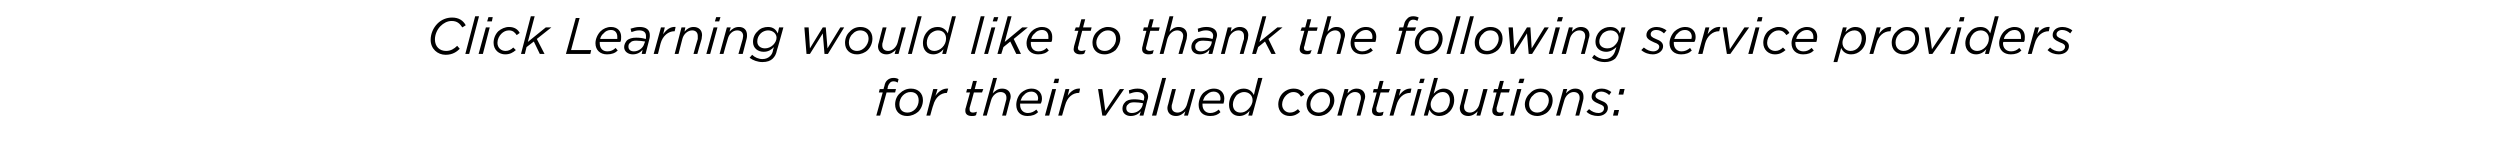
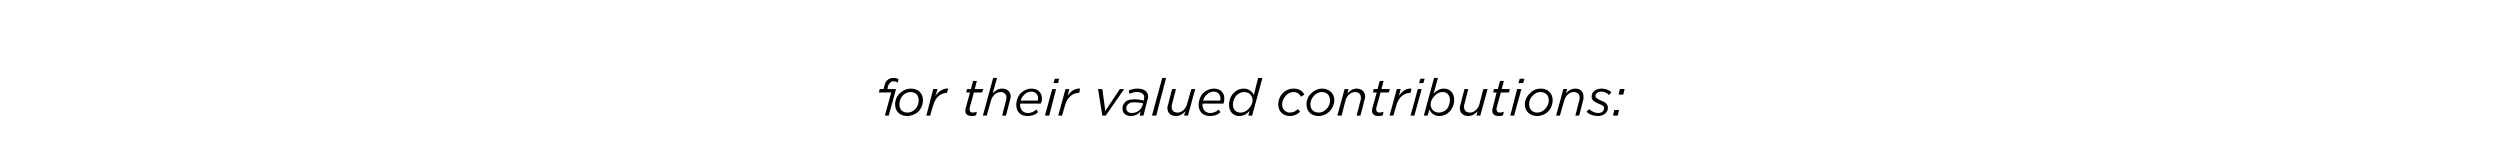
<svg xmlns="http://www.w3.org/2000/svg" version="1.1" width="584px" height="36.4px" viewBox="0 -3 584 36.4" style="top:-3px">
  <desc>Click Learning would like to thank the following service providers for their valued contributions:</desc>
  <defs />
  <g id="Polygon11588">
-     <path d="m206.2 18.6h-.9l.2-.8h.9s.16-.72.2-.7c.1-.6.3-1 .6-1.3c.4-.4.9-.6 1.5-.6c.5 0 .9.1 1.2.3l-.2.8c-.3-.2-.6-.3-1-.3c-.6 0-1 .4-1.3 1.2c.05 0-.1.6-.1.6h2l-.2.8h-2l-1.5 5.4h-.9l1.5-5.4zm2.9 2.8c0-1 .4-2 1.1-2.6c.7-.7 1.6-1.1 2.6-1.1c1.7 0 2.8 1.1 2.8 2.7c0 1-.4 2-1.1 2.7c-.7.6-1.6 1-2.6 1c-1.7 0-2.8-1.1-2.8-2.7zm4.7 1.1c.5-.5.8-1.3.8-2c0-1.3-.7-2-1.9-2c-.7 0-1.3.3-1.8.8c-.5.5-.8 1.3-.8 2c0 1.3.7 2 1.9 2c.7 0 1.3-.3 1.8-.8zm4.2-4.7h1s-.46 1.62-.5 1.6c.8-1.1 1.8-1.8 3-1.7c-.01-.01-.3 1-.3 1c0 0-.04-.02 0 0c-1.4 0-2.7 1-3.2 2.9c-.04-.05-.7 2.4-.7 2.4h-.9l1.6-6.2zm7.5 5.1c0-.2 0-.5.1-.7l1-3.6h-.9l.2-.8h.9l.5-1.9h.9l-.5 1.9h2l-.3.8h-1.9s-.97 3.59-1 3.6v.4c0 .5.3.7.8.7c.3 0 .6-.1.9-.2l-.2.8c-.3.2-.6.2-1 .2c-.9 0-1.5-.4-1.5-1.2zm6.5-7.7h.9s-.97 3.6-1 3.6c.6-.6 1.2-1.1 2.2-1.1c1.2 0 2 .7 2 1.9c0 .3-.1.6-.2.9c.01.04-.9 3.5-.9 3.5h-.9l.9-3.5c.1-.2.1-.5.1-.7c0-.8-.5-1.3-1.4-1.3c-.9 0-1.9.8-2.2 2c-.03 0-1 3.5-1 3.5h-.9l2.4-8.8zm6.3 6v.3c0 1.1.7 1.9 1.8 1.9c.8 0 1.4-.3 2-.8l.4.6c-.6.6-1.4.9-2.5.9c-1.6 0-2.6-1-2.6-2.6c0-1 .4-2.1 1.1-2.8c.7-.6 1.5-1 2.5-1c1.5 0 2.4 1 2.4 2.3c0 .5-.1.9-.3 1.2h-4.8zm.1-.7h4c0-.1.1-.2.1-.5c0-.8-.5-1.6-1.6-1.6c-.7 0-1.3.3-1.7.8c-.4.3-.6.8-.8 1.3zm7.4-2.7h.9l-1.6 6.2h-1l1.7-6.2zm.6-2.4h1l-.2 1h-1.1l.3-1zm2.5 2.4h.9s-.42 1.62-.4 1.6c.7-1.1 1.7-1.8 2.9-1.7c.03-.01-.2 1-.2 1c0 0-.1-.02-.1 0c-1.4 0-2.7 1-3.2 2.9c0-.05-.7 2.4-.7 2.4h-.9l1.7-6.2zm7.6 0h1l.7 5.1l3.4-5.1h1l-4.3 6.2h-.8l-1-6.2zm5.7 4.6c0-.6.2-1.1.6-1.5c.4-.5 1.2-.7 2.1-.7c.9 0 1.6.1 2.2.3l.1-.1c0-.2.1-.4.1-.6c0-.8-.6-1.3-1.7-1.3c-.7 0-1.2.2-1.8.4l-.1-.8c.6-.2 1.2-.4 2-.4c1.6 0 2.5.7 2.5 1.9c0 .3-.1.6-.2.9c.02-.02-.9 3.5-.9 3.5h-.9s.25-.97.3-1c-.6.7-1.4 1.1-2.4 1.1c-1 0-1.9-.6-1.9-1.7zm4.7-.8l.1-.5c-.6-.1-1.3-.2-2-.2c-.7 0-1.2.1-1.5.5c-.3.2-.4.5-.4.9c0 .7.5 1.1 1.3 1.1c1.1 0 2.2-.7 2.5-1.8zm4.6-6.4h.9l-2.3 8.8h-1l2.4-8.8zm1.2 7c0-.3.1-.6.2-.9c-.02-.05.9-3.5.9-3.5h.9s-.92 3.51-.9 3.5c-.1.2-.1.5-.1.7c0 .8.5 1.3 1.4 1.3c.9 0 1.9-.8 2.2-2c.02-.01 1-3.5 1-3.5h.9l-1.7 6.2h-.9s.27-1.01.3-1c-.6.6-1.2 1.1-2.2 1.1c-1.2 0-2-.7-2-1.9zm8.2-1v.3c0 1.1.7 1.9 1.8 1.9c.8 0 1.4-.3 2-.8l.4.6c-.6.6-1.3.9-2.4.9c-1.7 0-2.7-1-2.7-2.6c0-1 .4-2.1 1.1-2.8c.7-.6 1.5-1 2.5-1c1.5 0 2.4 1 2.4 2.3c0 .5-.1.9-.2 1.2h-4.9zm.1-.7h4c.1-.1.1-.2.1-.5c0-.8-.5-1.6-1.6-1.6c-.7 0-1.2.3-1.7.8c-.4.3-.6.8-.8 1.3zm10.9 2.4c-.6.7-1.4 1.2-2.4 1.2c-1.4 0-2.4-1-2.4-2.6c0-1.1.4-2.1 1.1-2.8c.7-.7 1.5-1 2.3-1c1.3 0 2 .7 2.4 1.5c-.03 0 1-4 1-4h1l-2.4 8.8h-.9l.3-1.1zm-.3-.4c.6-.6 1-1.3 1-2.1c0-1.1-.8-1.9-2-1.9c-.6 0-1.2.3-1.7.7c-.5.6-.9 1.4-.9 2.2c0 1.2.7 1.9 1.8 1.9c.7 0 1.3-.3 1.8-.8zm7-1.1c0-1 .4-2 1.1-2.7c.6-.6 1.5-1 2.5-1c1.3 0 2.1.6 2.5 1.4l-.8.5c-.3-.6-.8-1.1-1.8-1.1c-.6 0-1.2.3-1.7.8c-.5.5-.9 1.3-.9 2.1c0 1.2.9 1.9 1.8 1.9c.8 0 1.3-.3 1.9-.8l.5.6c-.6.6-1.4 1-2.4 1c-1.5 0-2.7-1-2.7-2.7zm6.6 0c0-1 .4-2 1.1-2.6c.7-.7 1.6-1.1 2.5-1.1c1.7 0 2.9 1.1 2.9 2.7c0 1-.5 2-1.2 2.7c-.6.6-1.5 1-2.5 1c-1.7 0-2.8-1.1-2.8-2.7zm4.6 1.1c.6-.5.9-1.3.9-2c0-1.3-.8-2-1.9-2c-.7 0-1.3.3-1.8.8c-.5.5-.9 1.3-.9 2c0 1.3.8 2 2 2c.6 0 1.3-.3 1.7-.8zm4.3-4.7h.9s-.25 1-.2 1c.5-.6 1.2-1.1 2.1-1.1c1.2 0 2 .7 2 1.9c0 .3-.1.6-.2.9c.03.04-.9 3.5-.9 3.5h-.9s.94-3.52.9-3.5c.1-.2.1-.5.1-.7c0-.8-.5-1.3-1.4-1.3c-.9 0-1.9.8-2.2 2l-.9 3.5h-1l1.7-6.2zm6.4 5.1c0-.2 0-.5.1-.7c0 .04 1-3.6 1-3.6h-.9l.2-.8h.9l.5-1.9h.9l-.5 1.9h2l-.3.8h-1.9s-.97 3.59-1 3.6v.4c0 .5.3.7.8.7c.3 0 .6-.1.9-.2l-.2.8c-.3.2-.6.2-1 .2c-.9 0-1.5-.4-1.5-1.2zm5.8-5.1h.9s-.43 1.62-.4 1.6c.7-1.1 1.7-1.8 2.9-1.7c.03-.01-.2 1-.2 1c0 0-.1-.02-.1 0c-1.4 0-2.7 1-3.2 2.9c0-.05-.7 2.4-.7 2.4h-.9l1.7-6.2zm4.9 0h.9l-1.7 6.2h-.9l1.7-6.2zm.6-2.4h1l-.3 1h-1l.3-1zm2.1 7.2l-.4 1.4h-.9l2.4-8.8h.9s-1 3.66-1 3.7c.6-.7 1.4-1.2 2.4-1.2c1.4 0 2.4 1 2.4 2.6c0 1.1-.4 2.1-1.1 2.8c-.7.7-1.5 1-2.4 1c-1.2 0-1.9-.7-2.3-1.5zm4 0c.5-.6.8-1.4.8-2.2c0-1.2-.7-1.9-1.7-1.9c-.7 0-1.3.3-1.8.8c-.6.6-1 1.3-1 2.1c0 1.1.8 1.9 1.9 1.9c.7 0 1.3-.3 1.8-.7zm3.1-.4c0-.3.1-.6.2-.9c-.02-.05.9-3.5.9-3.5h.9s-.93 3.51-.9 3.5c-.1.2-.1.5-.1.7c0 .8.5 1.3 1.4 1.3c.9 0 1.9-.8 2.2-2l.9-3.5h1l-1.7 6.2h-.9s.26-1.01.3-1c-.6.6-1.3 1.1-2.2 1.1c-1.2 0-2-.7-2-1.9zm7.6.7c0-.2 0-.5.1-.7l.9-3.6h-.8l.2-.8h.9l.5-1.9h.9l-.5 1.9h1.9l-.2.8h-1.9l-1 3.6v.4c0 .5.3.7.8.7c.3 0 .6-.1.9-.2l-.2.8c-.3.2-.6.2-1 .2c-.9 0-1.5-.4-1.5-1.2zm5.8-5.1h1l-1.7 6.2h-.9l1.6-6.2zm.6-2.4h1.1l-.3 1h-1.1l.3-1zm1.2 6c0-1 .5-2 1.2-2.6c.6-.7 1.5-1.1 2.5-1.1c1.7 0 2.8 1.1 2.8 2.7c0 1-.4 2-1.1 2.7c-.6.6-1.6 1-2.5 1c-1.7 0-2.9-1.1-2.9-2.7zm4.7 1.1c.5-.5.9-1.3.9-2c0-1.3-.8-2-2-2c-.6 0-1.3.3-1.7.8c-.6.5-.9 1.3-.9 2c0 1.3.8 2 1.9 2c.7 0 1.3-.3 1.8-.8zm4.3-4.7h.9s-.28 1-.3 1c.6-.6 1.2-1.1 2.2-1.1c1.2 0 1.9.7 1.9 1.9c0 .3 0 .6-.1.9c.01.04-.9 3.5-.9 3.5h-.9l.9-3.5c.1-.2.1-.5.1-.7c0-.8-.5-1.3-1.4-1.3c-.9 0-1.9.8-2.2 2c-.03 0-1 3.5-1 3.5h-.9l1.7-6.2zm5.4 5.3l.6-.6c.7.6 1.4.9 2.2.9c.7 0 1.3-.4 1.3-1.1c0-.4-.2-.7-1.1-1c-1.2-.5-1.8-.9-1.8-1.7c0-1.1.9-1.9 2.4-1.9c.9 0 1.7.4 2.2.8l-.5.7c-.5-.5-1.2-.8-1.8-.8c-.9 0-1.4.5-1.4 1c0 .4.3.7 1.3 1.1c1.1.4 1.6.9 1.6 1.7c0 1.1-1 1.9-2.3 1.9c-1 0-2-.3-2.7-1zm6.5-.4h1.1l-.3 1.3h-1.1l.3-1.3zm1.3-4.9h1.1l-.3 1.3h-1.1l.3-1.3z" stroke="none" fill="#000" />
+     <path d="m206.2 18.6h-.9l.2-.8h.9s.16-.72.2-.7c.1-.6.3-1 .6-1.3c.4-.4.9-.6 1.5-.6c.5 0 .9.1 1.2.3l-.2.8c-.3-.2-.6-.3-1-.3c-.6 0-1 .4-1.3 1.2c.05 0-.1.6-.1.6h2l-.2.8l-1.5 5.4h-.9l1.5-5.4zm2.9 2.8c0-1 .4-2 1.1-2.6c.7-.7 1.6-1.1 2.6-1.1c1.7 0 2.8 1.1 2.8 2.7c0 1-.4 2-1.1 2.7c-.7.6-1.6 1-2.6 1c-1.7 0-2.8-1.1-2.8-2.7zm4.7 1.1c.5-.5.8-1.3.8-2c0-1.3-.7-2-1.9-2c-.7 0-1.3.3-1.8.8c-.5.5-.8 1.3-.8 2c0 1.3.7 2 1.9 2c.7 0 1.3-.3 1.8-.8zm4.2-4.7h1s-.46 1.62-.5 1.6c.8-1.1 1.8-1.8 3-1.7c-.01-.01-.3 1-.3 1c0 0-.04-.02 0 0c-1.4 0-2.7 1-3.2 2.9c-.04-.05-.7 2.4-.7 2.4h-.9l1.6-6.2zm7.5 5.1c0-.2 0-.5.1-.7l1-3.6h-.9l.2-.8h.9l.5-1.9h.9l-.5 1.9h2l-.3.8h-1.9s-.97 3.59-1 3.6v.4c0 .5.3.7.8.7c.3 0 .6-.1.9-.2l-.2.8c-.3.2-.6.2-1 .2c-.9 0-1.5-.4-1.5-1.2zm6.5-7.7h.9s-.97 3.6-1 3.6c.6-.6 1.2-1.1 2.2-1.1c1.2 0 2 .7 2 1.9c0 .3-.1.6-.2.9c.01.04-.9 3.5-.9 3.5h-.9l.9-3.5c.1-.2.1-.5.1-.7c0-.8-.5-1.3-1.4-1.3c-.9 0-1.9.8-2.2 2c-.03 0-1 3.5-1 3.5h-.9l2.4-8.8zm6.3 6v.3c0 1.1.7 1.9 1.8 1.9c.8 0 1.4-.3 2-.8l.4.6c-.6.6-1.4.9-2.5.9c-1.6 0-2.6-1-2.6-2.6c0-1 .4-2.1 1.1-2.8c.7-.6 1.5-1 2.5-1c1.5 0 2.4 1 2.4 2.3c0 .5-.1.9-.3 1.2h-4.8zm.1-.7h4c0-.1.1-.2.1-.5c0-.8-.5-1.6-1.6-1.6c-.7 0-1.3.3-1.7.8c-.4.3-.6.8-.8 1.3zm7.4-2.7h.9l-1.6 6.2h-1l1.7-6.2zm.6-2.4h1l-.2 1h-1.1l.3-1zm2.5 2.4h.9s-.42 1.62-.4 1.6c.7-1.1 1.7-1.8 2.9-1.7c.03-.01-.2 1-.2 1c0 0-.1-.02-.1 0c-1.4 0-2.7 1-3.2 2.9c0-.05-.7 2.4-.7 2.4h-.9l1.7-6.2zm7.6 0h1l.7 5.1l3.4-5.1h1l-4.3 6.2h-.8l-1-6.2zm5.7 4.6c0-.6.2-1.1.6-1.5c.4-.5 1.2-.7 2.1-.7c.9 0 1.6.1 2.2.3l.1-.1c0-.2.1-.4.1-.6c0-.8-.6-1.3-1.7-1.3c-.7 0-1.2.2-1.8.4l-.1-.8c.6-.2 1.2-.4 2-.4c1.6 0 2.5.7 2.5 1.9c0 .3-.1.6-.2.9c.02-.02-.9 3.5-.9 3.5h-.9s.25-.97.3-1c-.6.7-1.4 1.1-2.4 1.1c-1 0-1.9-.6-1.9-1.7zm4.7-.8l.1-.5c-.6-.1-1.3-.2-2-.2c-.7 0-1.2.1-1.5.5c-.3.2-.4.5-.4.9c0 .7.5 1.1 1.3 1.1c1.1 0 2.2-.7 2.5-1.8zm4.6-6.4h.9l-2.3 8.8h-1l2.4-8.8zm1.2 7c0-.3.1-.6.2-.9c-.02-.05.9-3.5.9-3.5h.9s-.92 3.51-.9 3.5c-.1.2-.1.5-.1.7c0 .8.5 1.3 1.4 1.3c.9 0 1.9-.8 2.2-2c.02-.01 1-3.5 1-3.5h.9l-1.7 6.2h-.9s.27-1.01.3-1c-.6.6-1.2 1.1-2.2 1.1c-1.2 0-2-.7-2-1.9zm8.2-1v.3c0 1.1.7 1.9 1.8 1.9c.8 0 1.4-.3 2-.8l.4.6c-.6.6-1.3.9-2.4.9c-1.7 0-2.7-1-2.7-2.6c0-1 .4-2.1 1.1-2.8c.7-.6 1.5-1 2.5-1c1.5 0 2.4 1 2.4 2.3c0 .5-.1.9-.2 1.2h-4.9zm.1-.7h4c.1-.1.1-.2.1-.5c0-.8-.5-1.6-1.6-1.6c-.7 0-1.2.3-1.7.8c-.4.3-.6.8-.8 1.3zm10.9 2.4c-.6.7-1.4 1.2-2.4 1.2c-1.4 0-2.4-1-2.4-2.6c0-1.1.4-2.1 1.1-2.8c.7-.7 1.5-1 2.3-1c1.3 0 2 .7 2.4 1.5c-.03 0 1-4 1-4h1l-2.4 8.8h-.9l.3-1.1zm-.3-.4c.6-.6 1-1.3 1-2.1c0-1.1-.8-1.9-2-1.9c-.6 0-1.2.3-1.7.7c-.5.6-.9 1.4-.9 2.2c0 1.2.7 1.9 1.8 1.9c.7 0 1.3-.3 1.8-.8zm7-1.1c0-1 .4-2 1.1-2.7c.6-.6 1.5-1 2.5-1c1.3 0 2.1.6 2.5 1.4l-.8.5c-.3-.6-.8-1.1-1.8-1.1c-.6 0-1.2.3-1.7.8c-.5.5-.9 1.3-.9 2.1c0 1.2.9 1.9 1.8 1.9c.8 0 1.3-.3 1.9-.8l.5.6c-.6.6-1.4 1-2.4 1c-1.5 0-2.7-1-2.7-2.7zm6.6 0c0-1 .4-2 1.1-2.6c.7-.7 1.6-1.1 2.5-1.1c1.7 0 2.9 1.1 2.9 2.7c0 1-.5 2-1.2 2.7c-.6.6-1.5 1-2.5 1c-1.7 0-2.8-1.1-2.8-2.7zm4.6 1.1c.6-.5.9-1.3.9-2c0-1.3-.8-2-1.9-2c-.7 0-1.3.3-1.8.8c-.5.5-.9 1.3-.9 2c0 1.3.8 2 2 2c.6 0 1.3-.3 1.7-.8zm4.3-4.7h.9s-.25 1-.2 1c.5-.6 1.2-1.1 2.1-1.1c1.2 0 2 .7 2 1.9c0 .3-.1.6-.2.9c.03.04-.9 3.5-.9 3.5h-.9s.94-3.52.9-3.5c.1-.2.1-.5.1-.7c0-.8-.5-1.3-1.4-1.3c-.9 0-1.9.8-2.2 2l-.9 3.5h-1l1.7-6.2zm6.4 5.1c0-.2 0-.5.1-.7c0 .04 1-3.6 1-3.6h-.9l.2-.8h.9l.5-1.9h.9l-.5 1.9h2l-.3.8h-1.9s-.97 3.59-1 3.6v.4c0 .5.3.7.8.7c.3 0 .6-.1.9-.2l-.2.8c-.3.2-.6.2-1 .2c-.9 0-1.5-.4-1.5-1.2zm5.8-5.1h.9s-.43 1.62-.4 1.6c.7-1.1 1.7-1.8 2.9-1.7c.03-.01-.2 1-.2 1c0 0-.1-.02-.1 0c-1.4 0-2.7 1-3.2 2.9c0-.05-.7 2.4-.7 2.4h-.9l1.7-6.2zm4.9 0h.9l-1.7 6.2h-.9l1.7-6.2zm.6-2.4h1l-.3 1h-1l.3-1zm2.1 7.2l-.4 1.4h-.9l2.4-8.8h.9s-1 3.66-1 3.7c.6-.7 1.4-1.2 2.4-1.2c1.4 0 2.4 1 2.4 2.6c0 1.1-.4 2.1-1.1 2.8c-.7.7-1.5 1-2.4 1c-1.2 0-1.9-.7-2.3-1.5zm4 0c.5-.6.8-1.4.8-2.2c0-1.2-.7-1.9-1.7-1.9c-.7 0-1.3.3-1.8.8c-.6.6-1 1.3-1 2.1c0 1.1.8 1.9 1.9 1.9c.7 0 1.3-.3 1.8-.7zm3.1-.4c0-.3.1-.6.2-.9c-.02-.05.9-3.5.9-3.5h.9s-.93 3.51-.9 3.5c-.1.2-.1.5-.1.7c0 .8.5 1.3 1.4 1.3c.9 0 1.9-.8 2.2-2l.9-3.5h1l-1.7 6.2h-.9s.26-1.01.3-1c-.6.6-1.3 1.1-2.2 1.1c-1.2 0-2-.7-2-1.9zm7.6.7c0-.2 0-.5.1-.7l.9-3.6h-.8l.2-.8h.9l.5-1.9h.9l-.5 1.9h1.9l-.2.8h-1.9l-1 3.6v.4c0 .5.3.7.8.7c.3 0 .6-.1.9-.2l-.2.8c-.3.2-.6.2-1 .2c-.9 0-1.5-.4-1.5-1.2zm5.8-5.1h1l-1.7 6.2h-.9l1.6-6.2zm.6-2.4h1.1l-.3 1h-1.1l.3-1zm1.2 6c0-1 .5-2 1.2-2.6c.6-.7 1.5-1.1 2.5-1.1c1.7 0 2.8 1.1 2.8 2.7c0 1-.4 2-1.1 2.7c-.6.6-1.6 1-2.5 1c-1.7 0-2.9-1.1-2.9-2.7zm4.7 1.1c.5-.5.9-1.3.9-2c0-1.3-.8-2-2-2c-.6 0-1.3.3-1.7.8c-.6.5-.9 1.3-.9 2c0 1.3.8 2 1.9 2c.7 0 1.3-.3 1.8-.8zm4.3-4.7h.9s-.28 1-.3 1c.6-.6 1.2-1.1 2.2-1.1c1.2 0 1.9.7 1.9 1.9c0 .3 0 .6-.1.9c.01.04-.9 3.5-.9 3.5h-.9l.9-3.5c.1-.2.1-.5.1-.7c0-.8-.5-1.3-1.4-1.3c-.9 0-1.9.8-2.2 2c-.03 0-1 3.5-1 3.5h-.9l1.7-6.2zm5.4 5.3l.6-.6c.7.6 1.4.9 2.2.9c.7 0 1.3-.4 1.3-1.1c0-.4-.2-.7-1.1-1c-1.2-.5-1.8-.9-1.8-1.7c0-1.1.9-1.9 2.4-1.9c.9 0 1.7.4 2.2.8l-.5.7c-.5-.5-1.2-.8-1.8-.8c-.9 0-1.4.5-1.4 1c0 .4.3.7 1.3 1.1c1.1.4 1.6.9 1.6 1.7c0 1.1-1 1.9-2.3 1.9c-1 0-2-.3-2.7-1zm6.5-.4h1.1l-.3 1.3h-1.1l.3-1.3zm1.3-4.9h1.1l-.3 1.3h-1.1l.3-1.3z" stroke="none" fill="#000" />
  </g>
  <g id="Polygon11587">
-     <path d="m100.6 6.3c0-1.4.6-2.8 1.6-3.8c.9-.9 2.1-1.4 3.4-1.4c1.6 0 2.6.7 3.2 1.8l-.8.5c-.6-.9-1.2-1.5-2.5-1.5c-1 0-1.9.5-2.6 1.2c-.8.8-1.3 2-1.3 3.1c0 1.7 1.1 2.7 2.6 2.7c1.1 0 1.9-.5 2.6-1.2l.6.7c-.7.7-1.7 1.4-3.3 1.4c-1.9 0-3.5-1.4-3.5-3.5zM111 .8h.9l-2.3 8.8h-.9L111 .8zm2.5 2.6h.9l-1.6 6.2h-1l1.7-6.2zm.6-2.4h1l-.2 1h-1.1l.3-1zm1.2 6c0-1 .4-2 1.1-2.7c.7-.6 1.6-1 2.5-1c1.3 0 2.1.6 2.5 1.4l-.7.5c-.4-.6-.9-1.1-1.8-1.1c-.7 0-1.3.3-1.8.8c-.5.5-.9 1.3-.9 2.1c0 1.2.9 1.9 1.9 1.9c.7 0 1.3-.3 1.8-.8l.6.6c-.7.6-1.4 1-2.5 1c-1.4 0-2.7-1-2.7-2.7zM124 .8h.9l-1.6 6l4.2-3.4h1.3l-3.4 2.7l1.8 3.5h-1.1l-1.4-2.9L123 8l-.4 1.6h-.9L124 .8zm10.5.4h.9l-2 7.5h4.7l-.2.9h-5.7l2.3-8.4zm5.6 5.6v.3c0 1.1.6 1.9 1.8 1.9c.8 0 1.4-.3 1.9-.8l.5.6c-.6.6-1.4.9-2.5.9c-1.6 0-2.7-1-2.7-2.6c0-1 .5-2.1 1.2-2.8c.6-.6 1.5-1 2.4-1c1.6 0 2.4 1 2.4 2.3c0 .5 0 .9-.2 1.2h-4.8zm.1-.7h4v-.5c0-.8-.4-1.6-1.5-1.6c-.7 0-1.3.3-1.7.8c-.4.3-.7.8-.8 1.3zm5.6 1.9c0-.6.3-1.1.6-1.5c.5-.5 1.3-.7 2.2-.7c.8 0 1.6.1 2.2.3l.1-.1v-.6c0-.8-.5-1.3-1.6-1.3c-.7 0-1.2.2-1.8.4l-.2-.8c.7-.2 1.3-.4 2.1-.4c1.6 0 2.4.7 2.4 1.9c0 .3 0 .6-.1.9l-.9 3.5h-.9s.23-.97.2-1c-.5.7-1.3 1.1-2.3 1.1c-1 0-2-.6-2-1.7zm4.7-.8l.2-.5c-.6-.1-1.3-.2-2.1-.2c-.6 0-1.1.1-1.4.5c-.3.2-.4.5-.4.9c0 .7.5 1.1 1.3 1.1c1 0 2.1-.7 2.4-1.8zm3.9-3.8h.9l-.4 1.6c.8-1.1 1.7-1.8 2.9-1.7c.05-.01-.2 1-.2 1c0 0-.08-.02-.1 0c-1.3 0-2.7 1-3.2 2.9l-.6 2.4h-1l1.7-6.2zm4.8 0h.9s-.22 1-.2 1c.5-.6 1.2-1.1 2.1-1.1c1.2 0 2 .7 2 1.9c0 .3-.1.6-.1.9c-.04.04-1 3.5-1 3.5h-.9s.96-3.52 1-3.5v-.7c0-.8-.5-1.3-1.3-1.3c-1 0-2 .8-2.3 2c.02 0-.9 3.5-.9 3.5h-.9l1.6-6.2zm7.5 0h.9l-1.7 6.2h-.9l1.7-6.2zm.6-2.4h1l-.3 1h-1l.3-1zm2.5 2.4h.9l-.3 1c.6-.6 1.2-1.1 2.2-1.1c1.2 0 1.9.7 1.9 1.9c0 .3 0 .6-.1.9l-.9 3.5h-1l1-3.5c0-.2.1-.5.1-.7c0-.8-.5-1.3-1.4-1.3c-1 0-1.9.8-2.2 2c-.04 0-1 3.5-1 3.5h-.9l1.7-6.2zm5.3 7.1l.6-.7c.6.6 1.5 1 2.4 1c.8 0 1.4-.3 1.8-.7c.4-.4.6-.8.7-1.5l.2-.6c-.6.6-1.3 1.1-2.4 1.1c-1.3 0-2.5-.8-2.5-2.3c0-1 .4-1.9 1.1-2.5c.6-.7 1.5-1 2.4-1c1.3 0 1.9.7 2.3 1.5c-.02-.05.3-1.4.3-1.4h1s-1.45 5.31-1.5 5.3c-.2 1-.5 1.5-1 2c-.5.5-1.3.8-2.4.8c-1.1 0-2.2-.4-3-1zm5.5-3c.5-.5.8-1.1.8-1.7c0-.9-.8-1.7-2-1.7c-.6 0-1.3.3-1.7.7c-.5.5-.8 1.1-.8 1.9c0 1.1.9 1.6 1.8 1.6c.7 0 1.4-.3 1.9-.8zm7.3-4.1h1l.3 4.9l3-4.9h.7l.4 4.9l3-4.9h.9l-3.8 6.2h-.8l-.4-4.8l-3 4.8h-.8l-.5-6.2zm9.5 3.6c0-1 .4-2 1.1-2.6c.6-.7 1.5-1.1 2.5-1.1c1.7 0 2.8 1.1 2.8 2.7c0 1-.4 2-1.1 2.7c-.6.6-1.6 1-2.5 1c-1.7 0-2.8-1.1-2.8-2.7zm4.6 1.1c.5-.5.9-1.3.9-2c0-1.3-.8-2-2-2c-.6 0-1.3.3-1.7.8c-.6.5-.9 1.3-.9 2c0 1.3.8 2 1.9 2c.7 0 1.3-.3 1.8-.8zm3.1-.3c0-.3.1-.6.2-.9c-.03-.05.9-3.5.9-3.5h.9s-.93 3.51-.9 3.5c-.1.2-.1.5-.1.7c0 .8.5 1.3 1.4 1.3c.9 0 1.9-.8 2.2-2l.9-3.5h1l-1.7 6.2h-.9s.25-1.01.3-1c-.6.6-1.3 1.1-2.2 1.1c-1.2 0-2-.7-2-1.9zm9.3-7h.9L213 9.6h-.9l2.3-8.8zm6 7.7c-.6.7-1.4 1.2-2.4 1.2c-1.4 0-2.4-1-2.4-2.6c0-1.1.4-2.1 1.1-2.8c.6-.7 1.5-1 2.3-1c1.3 0 2 .7 2.4 1.5c-.04 0 1-4 1-4h.9L221 9.6h-.9s.27-1.06.3-1.1zm-.3-.4c.6-.6.9-1.3.9-2.1c0-1.1-.7-1.9-1.9-1.9c-.6 0-1.2.3-1.7.7c-.6.6-.9 1.4-.9 2.2c0 1.2.7 1.9 1.8 1.9c.6 0 1.3-.3 1.8-.8zm9-7.3h.9l-2.3 8.8h-.9l2.3-8.8zm2.5 2.6h.9l-1.7 6.2h-.9l1.7-6.2zm.6-2.4h1l-.3 1h-1l.3-1zm3.2-.2h.9l-1.6 6l4.1-3.4h1.3l-3.3 2.7l1.7 3.5h-1.1L236 6.7l-1.6 1.3l-.5 1.6h-.9l2.4-8.8zm5.4 6v.3c0 1.1.6 1.9 1.8 1.9c.8 0 1.4-.3 1.9-.8l.5.6c-.6.6-1.4.9-2.5.9c-1.6 0-2.7-1-2.7-2.6c0-1 .5-2.1 1.2-2.8c.6-.6 1.5-1 2.4-1c1.6 0 2.4 1 2.4 2.3c0 .5 0 .9-.2 1.2h-4.8zm.1-.7h4v-.5c0-.8-.4-1.6-1.5-1.6c-.7 0-1.3.3-1.7.8c-.4.3-.7.8-.8 1.3zm9.9 2.4c0-.2.1-.5.1-.7c.02.04 1-3.6 1-3.6h-.9l.3-.8h.8l.5-1.9h.9l-.5 1.9h2l-.2.8h-2s-.95 3.59-.9 3.6c-.1.1-.1.3-.1.4c0 .5.3.7.9.7c.2 0 .5-.1.9-.2l-.3.8c-.3.2-.6.2-1 .2c-.8 0-1.5-.4-1.5-1.2zm4.4-1.5c0-1 .4-2 1.1-2.6c.7-.7 1.6-1.1 2.5-1.1c1.8 0 2.9 1.1 2.9 2.7c0 1-.5 2-1.1 2.7c-.7.6-1.6 1-2.6 1c-1.7 0-2.8-1.1-2.8-2.7zm4.6 1.1c.6-.5.9-1.3.9-2c0-1.3-.8-2-1.9-2c-.7 0-1.3.3-1.8.8c-.5.5-.9 1.3-.9 2c0 1.3.8 2 2 2c.7 0 1.3-.3 1.7-.8zm7 .4c0-.2 0-.5.1-.7c-.05.04.9-3.6.9-3.6h-.8l.2-.8h.9l.5-1.9h.9l-.5 1.9h1.9l-.2.8h-2s-.91 3.59-.9 3.6c0 .1-.1.3-.1.4c0 .5.4.7.9.7c.3 0 .6-.1.9-.2l-.2.8c-.4.2-.7.2-1 .2c-.9 0-1.5-.4-1.5-1.2zm6.4-7.7h.9l-.9 3.6c.5-.6 1.2-1.1 2.1-1.1c1.2 0 2 .7 2 1.9c0 .3-.1.6-.1.9c-.03.04-1 3.5-1 3.5h-.9s.97-3.52 1-3.5c0-.2.1-.5.1-.7c0-.8-.6-1.3-1.4-1.3c-1 0-1.9.8-2.3 2c.03 0-.9 3.5-.9 3.5h-.9l2.3-8.8zm5.1 7.2c0-.6.2-1.1.6-1.5c.4-.5 1.2-.7 2.1-.7c.9 0 1.6.1 2.2.3l.1-.1c0-.2.1-.4.1-.6c0-.8-.6-1.3-1.7-1.3c-.7 0-1.2.2-1.8.4l-.1-.8c.6-.2 1.2-.4 2-.4c1.6 0 2.5.7 2.5 1.9c0 .3-.1.6-.2.9c.02-.02-.9 3.5-.9 3.5h-.9s.25-.97.2-1c-.5.7-1.3 1.1-2.3 1.1c-1 0-1.9-.6-1.9-1.7zm4.7-.8l.1-.5c-.6-.1-1.3-.2-2-.2c-.7 0-1.2.1-1.5.5c-.3.2-.4.5-.4.9c0 .7.5 1.1 1.3 1.1c1.1 0 2.2-.7 2.5-1.8zm3.8-3.8h.9s-.23 1-.2 1c.5-.6 1.2-1.1 2.1-1.1c1.2 0 2 .7 2 1.9c0 .3-.1.6-.1.9c-.05.04-1 3.5-1 3.5h-.9s.95-3.52 1-3.5v-.7c0-.8-.5-1.3-1.3-1.3c-1 0-2 .8-2.3 2l-.9 3.5h-.9l1.6-6.2zm8.1-2.6h.9l-1.6 6l4.2-3.4h1.2l-3.3 2.7l1.7 3.5h-1l-1.5-2.9l-1.6 1.3l-.5 1.6h-.9l2.4-8.8zm8.7 7.7c0-.2.1-.5.1-.7c.03.04 1-3.6 1-3.6h-.9l.3-.8h.8l.5-1.9h.9l-.5 1.9h2l-.2.8h-2s-.94 3.59-.9 3.6c-.1.1-.1.3-.1.4c0 .5.3.7.9.7c.2 0 .5-.1.9-.2l-.3.8c-.3.2-.6.2-.9.2c-.9 0-1.6-.4-1.6-1.2zm6.5-7.7h.9s-.93 3.6-.9 3.6c.5-.6 1.2-1.1 2.1-1.1c1.2 0 2 .7 2 1.9c0 .3-.1.6-.2.9c.05.04-.9 3.5-.9 3.5h-.9s.95-3.52.9-3.5c.1-.2.1-.5.1-.7c0-.8-.5-1.3-1.3-1.3c-1 0-2 .8-2.3 2l-.9 3.5h-1l2.4-8.8zm6.3 6v.3c0 1.1.7 1.9 1.8 1.9c.8 0 1.4-.3 2-.8l.5.6c-.7.6-1.4.9-2.5.9c-1.6 0-2.7-1-2.7-2.6c0-1 .4-2.1 1.2-2.8c.6-.6 1.4-1 2.4-1c1.6 0 2.4 1 2.4 2.3c0 .5-.1.9-.2 1.2h-4.9zm.1-.7h4c.1-.1.1-.2.1-.5c0-.8-.5-1.6-1.5-1.6c-.7 0-1.3.3-1.8.8c-.3.3-.6.8-.8 1.3zm11.1-1.9h-.9l.2-.8h.9s.19-.72.2-.7c.1-.6.4-1 .7-1.3c.3-.4.8-.6 1.4-.6c.5 0 .9.1 1.3.3l-.3.8c-.3-.2-.6-.3-1-.3c-.6 0-1 .4-1.2 1.2c-.02 0-.2.6-.2.6h2.1l-.3.8h-2l-1.4 5.4h-1l1.5-5.4zm2.9 2.8c0-1 .5-2 1.2-2.6c.6-.7 1.5-1.1 2.5-1.1c1.7 0 2.8 1.1 2.8 2.7c0 1-.4 2-1.1 2.7c-.6.6-1.6 1-2.5 1c-1.7 0-2.9-1.1-2.9-2.7zm4.7 1.1c.5-.5.9-1.3.9-2c0-1.3-.8-2-2-2c-.6 0-1.3.3-1.7.8c-.6.5-.9 1.3-.9 2c0 1.3.8 2 1.9 2c.7 0 1.3-.3 1.8-.8zm5-7.3h1l-2.4 8.8h-.9l2.3-8.8zm3.2 0h.9L342 9.6h-.9l2.3-8.8zm1.1 6.2c0-1 .4-2 1.1-2.6c.7-.7 1.6-1.1 2.6-1.1c1.7 0 2.8 1.1 2.8 2.7c0 1-.4 2-1.1 2.7c-.7.6-1.6 1-2.6 1c-1.7 0-2.8-1.1-2.8-2.7zm4.7 1.1c.5-.5.9-1.3.9-2c0-1.3-.8-2-2-2c-.7 0-1.3.3-1.7.8c-.6.5-.9 1.3-.9 2c0 1.3.8 2 1.9 2c.7 0 1.3-.3 1.8-.8zm3.2-4.7h1l.3 4.9l3-4.9h.8l.3 4.9l3-4.9h1l-3.9 6.2h-.8l-.4-4.8l-3 4.8h-.8l-.5-6.2zm11 0h1l-1.7 6.2h-.9l1.6-6.2zM364 1h1.1l-.3 1h-1.1l.3-1zm2.5 2.4h.9s-.24 1-.2 1c.5-.6 1.2-1.1 2.1-1.1c1.2 0 2 .7 2 1.9c0 .3-.1.6-.2.9c.04.04-.9 3.5-.9 3.5h-.9s.94-3.52.9-3.5c.1-.2.1-.5.1-.7c0-.8-.5-1.3-1.4-1.3c-.9 0-1.9.8-2.2 2l-.9 3.5h-1l1.7-6.2zm5.4 7.1l.5-.7c.7.6 1.5 1 2.5 1c.8 0 1.3-.3 1.7-.7c.4-.4.6-.8.8-1.5l.2-.6c-.7.6-1.4 1.1-2.4 1.1c-1.3 0-2.5-.8-2.5-2.3c0-1 .4-1.9 1-2.5c.7-.7 1.6-1 2.4-1c1.4 0 2 .7 2.3 1.5c.03-.05.4-1.4.4-1.4h.9l-1.4 5.3c-.3 1-.6 1.5-1 2c-.6.5-1.4.8-2.4.8c-1.2 0-2.3-.4-3-1zm5.4-3c.5-.5.8-1.1.8-1.7c0-.9-.7-1.7-1.9-1.7c-.7 0-1.3.3-1.8.7c-.4.5-.8 1.1-.8 1.9c0 1.1.9 1.6 1.9 1.6c.7 0 1.4-.3 1.8-.8zm6.1 1.2l.6-.6c.7.6 1.5.9 2.2.9c.7 0 1.4-.4 1.4-1.1c0-.4-.3-.7-1.2-1c-1.1-.5-1.8-.9-1.8-1.7c0-1.1 1-1.9 2.4-1.9c.9 0 1.8.4 2.3.8l-.6.7c-.5-.5-1.1-.8-1.8-.8c-.9 0-1.3.5-1.3 1c0 .4.2.7 1.2 1.1c1.1.4 1.7.9 1.7 1.7c0 1.1-1.1 1.9-2.4 1.9c-.9 0-1.9-.3-2.7-1zm7.6-1.9v.3c0 1.1.7 1.9 1.8 1.9c.8 0 1.4-.3 2-.8l.4.6c-.6.6-1.4.9-2.5.9c-1.6 0-2.7-1-2.7-2.6c0-1 .5-2.1 1.2-2.8c.7-.6 1.5-1 2.5-1c1.5 0 2.4 1 2.4 2.3c0 .5-.1.9-.3 1.2H391zm.1-.7h4c0-.1.1-.2.1-.5c0-.8-.5-1.6-1.6-1.6c-.7 0-1.3.3-1.7.8c-.4.3-.6.8-.8 1.3zm7.3-2.7h.9l-.4 1.6c.8-1.1 1.7-1.8 3-1.7c-.05-.01-.3 1-.3 1c0 0-.07-.02-.1 0c-1.3 0-2.7 1-3.2 2.9l-.6 2.4h-1l1.7-6.2zm4 0h1l.7 5.1l3.4-5.1h1.1l-4.4 6.2h-.8l-1-6.2zm7.7 0h.9l-1.6 6.2h-1l1.7-6.2zm.6-2.4h1l-.2 1h-1.1l.3-1zm1.2 6c0-1 .4-2 1.1-2.7c.7-.6 1.6-1 2.5-1c1.3 0 2.1.6 2.5 1.4l-.7.5c-.4-.6-.9-1.1-1.8-1.1c-.7 0-1.3.3-1.8.8c-.5.5-.9 1.3-.9 2.1c0 1.2.9 1.9 1.9 1.9c.7 0 1.3-.3 1.8-.8l.6.6c-.7.6-1.4 1-2.5 1c-1.4 0-2.7-1-2.7-2.7zm7.5-.2v.3c0 1.1.7 1.9 1.9 1.9c.8 0 1.3-.3 1.9-.8l.5.6c-.6.6-1.4.9-2.5.9c-1.6 0-2.7-1-2.7-2.6c0-1 .5-2.1 1.2-2.8c.6-.6 1.5-1 2.4-1c1.6 0 2.4 1 2.4 2.3c0 .5-.1.9-.2 1.2h-4.9zm.2-.7h4v-.5c0-.8-.5-1.6-1.5-1.6c-.7 0-1.3.3-1.8.8c-.3.3-.6.8-.7 1.3zm10.5 2.1l-.9 3.3h-.9l2.2-8.1h.9s-.3 1.06-.3 1.1c.6-.7 1.4-1.2 2.3-1.2c1.5 0 2.5 1 2.5 2.6c0 1.1-.4 2.1-1.1 2.8c-.7.7-1.5 1-2.4 1c-1.2 0-2-.7-2.3-1.5zm3.9 0c.6-.6.9-1.4.9-2.2c0-1.2-.7-1.9-1.7-1.9c-.7 0-1.3.3-1.9.8c-.5.6-.9 1.3-.9 2.1c0 1.1.8 1.9 1.9 1.9c.7 0 1.3-.3 1.7-.7zm4.4-4.8h.9s-.43 1.62-.4 1.6c.7-1.1 1.7-1.8 2.9-1.7c.02-.01-.2 1-.2 1c0 0-.1-.02-.1 0c-1.4 0-2.7 1-3.2 2.9c0-.05-.7 2.4-.7 2.4h-.9l1.7-6.2zm3.5 3.6c0-1 .4-2 1.1-2.6c.6-.7 1.5-1.1 2.5-1.1c1.7 0 2.8 1.1 2.8 2.7c0 1-.4 2-1.1 2.7c-.6.6-1.5 1-2.5 1c-1.7 0-2.8-1.1-2.8-2.7zm4.6 1.1c.6-.5.9-1.3.9-2c0-1.3-.8-2-2-2c-.6 0-1.2.3-1.7.8c-.6.5-.9 1.3-.9 2c0 1.3.8 2 1.9 2c.7 0 1.3-.3 1.8-.8zm3.1-4.7h1l.7 5.1l3.4-5.1h1.1l-4.4 6.2h-.8l-1-6.2zm7.7 0h.9l-1.6 6.2h-1l1.7-6.2zm.6-2.4h1l-.2 1h-1.1l.3-1zm6.1 7.5c-.6.7-1.4 1.2-2.4 1.2c-1.4 0-2.5-1-2.5-2.6c0-1.1.5-2.1 1.2-2.8c.6-.7 1.5-1 2.3-1c1.3 0 2 .7 2.3 1.5c.05 0 1.1-4 1.1-4h.9l-2.3 8.8h-.9s.25-1.06.3-1.1zm-.3-.4c.6-.6.9-1.3.9-2.1c0-1.1-.8-1.9-1.9-1.9c-.7 0-1.3.3-1.7.7c-.6.6-.9 1.4-.9 2.2c0 1.2.7 1.9 1.8 1.9c.6 0 1.3-.3 1.8-.8zm4.3-1.3c-.1.1-.1.2-.1.3c0 1.1.7 1.9 1.9 1.9c.8 0 1.4-.3 1.9-.8l.5.6c-.6.6-1.4.9-2.5.9c-1.6 0-2.7-1-2.7-2.6c0-1 .5-2.1 1.2-2.8c.6-.6 1.5-1 2.4-1c1.6 0 2.4 1 2.4 2.3c0 .5 0 .9-.2 1.2H468zm.1-.7h4v-.5c0-.8-.4-1.6-1.5-1.6c-.7 0-1.3.3-1.7.8c-.4.3-.7.8-.8 1.3zm7.3-2.7h.9s-.42 1.62-.4 1.6c.7-1.1 1.7-1.8 2.9-1.7c.03-.01-.2 1-.2 1c0 0-.09-.02-.1 0c-1.3 0-2.7 1-3.2 2.9c0-.05-.7 2.4-.7 2.4h-.9l1.7-6.2zm2.9 5.3l.6-.6c.6.6 1.4.9 2.1.9c.7 0 1.4-.4 1.4-1.1c0-.4-.3-.7-1.2-1c-1.1-.5-1.7-.9-1.7-1.7c0-1.1.9-1.9 2.3-1.9c.9 0 1.8.4 2.3.8l-.5.7c-.5-.5-1.2-.8-1.9-.8c-.8 0-1.3.5-1.3 1c0 .4.2.7 1.2 1.1c1.1.4 1.7.9 1.7 1.7c0 1.1-1 1.9-2.4 1.9c-.9 0-1.9-.3-2.6-1z" stroke="none" fill="#000" />
-   </g>
+     </g>
</svg>